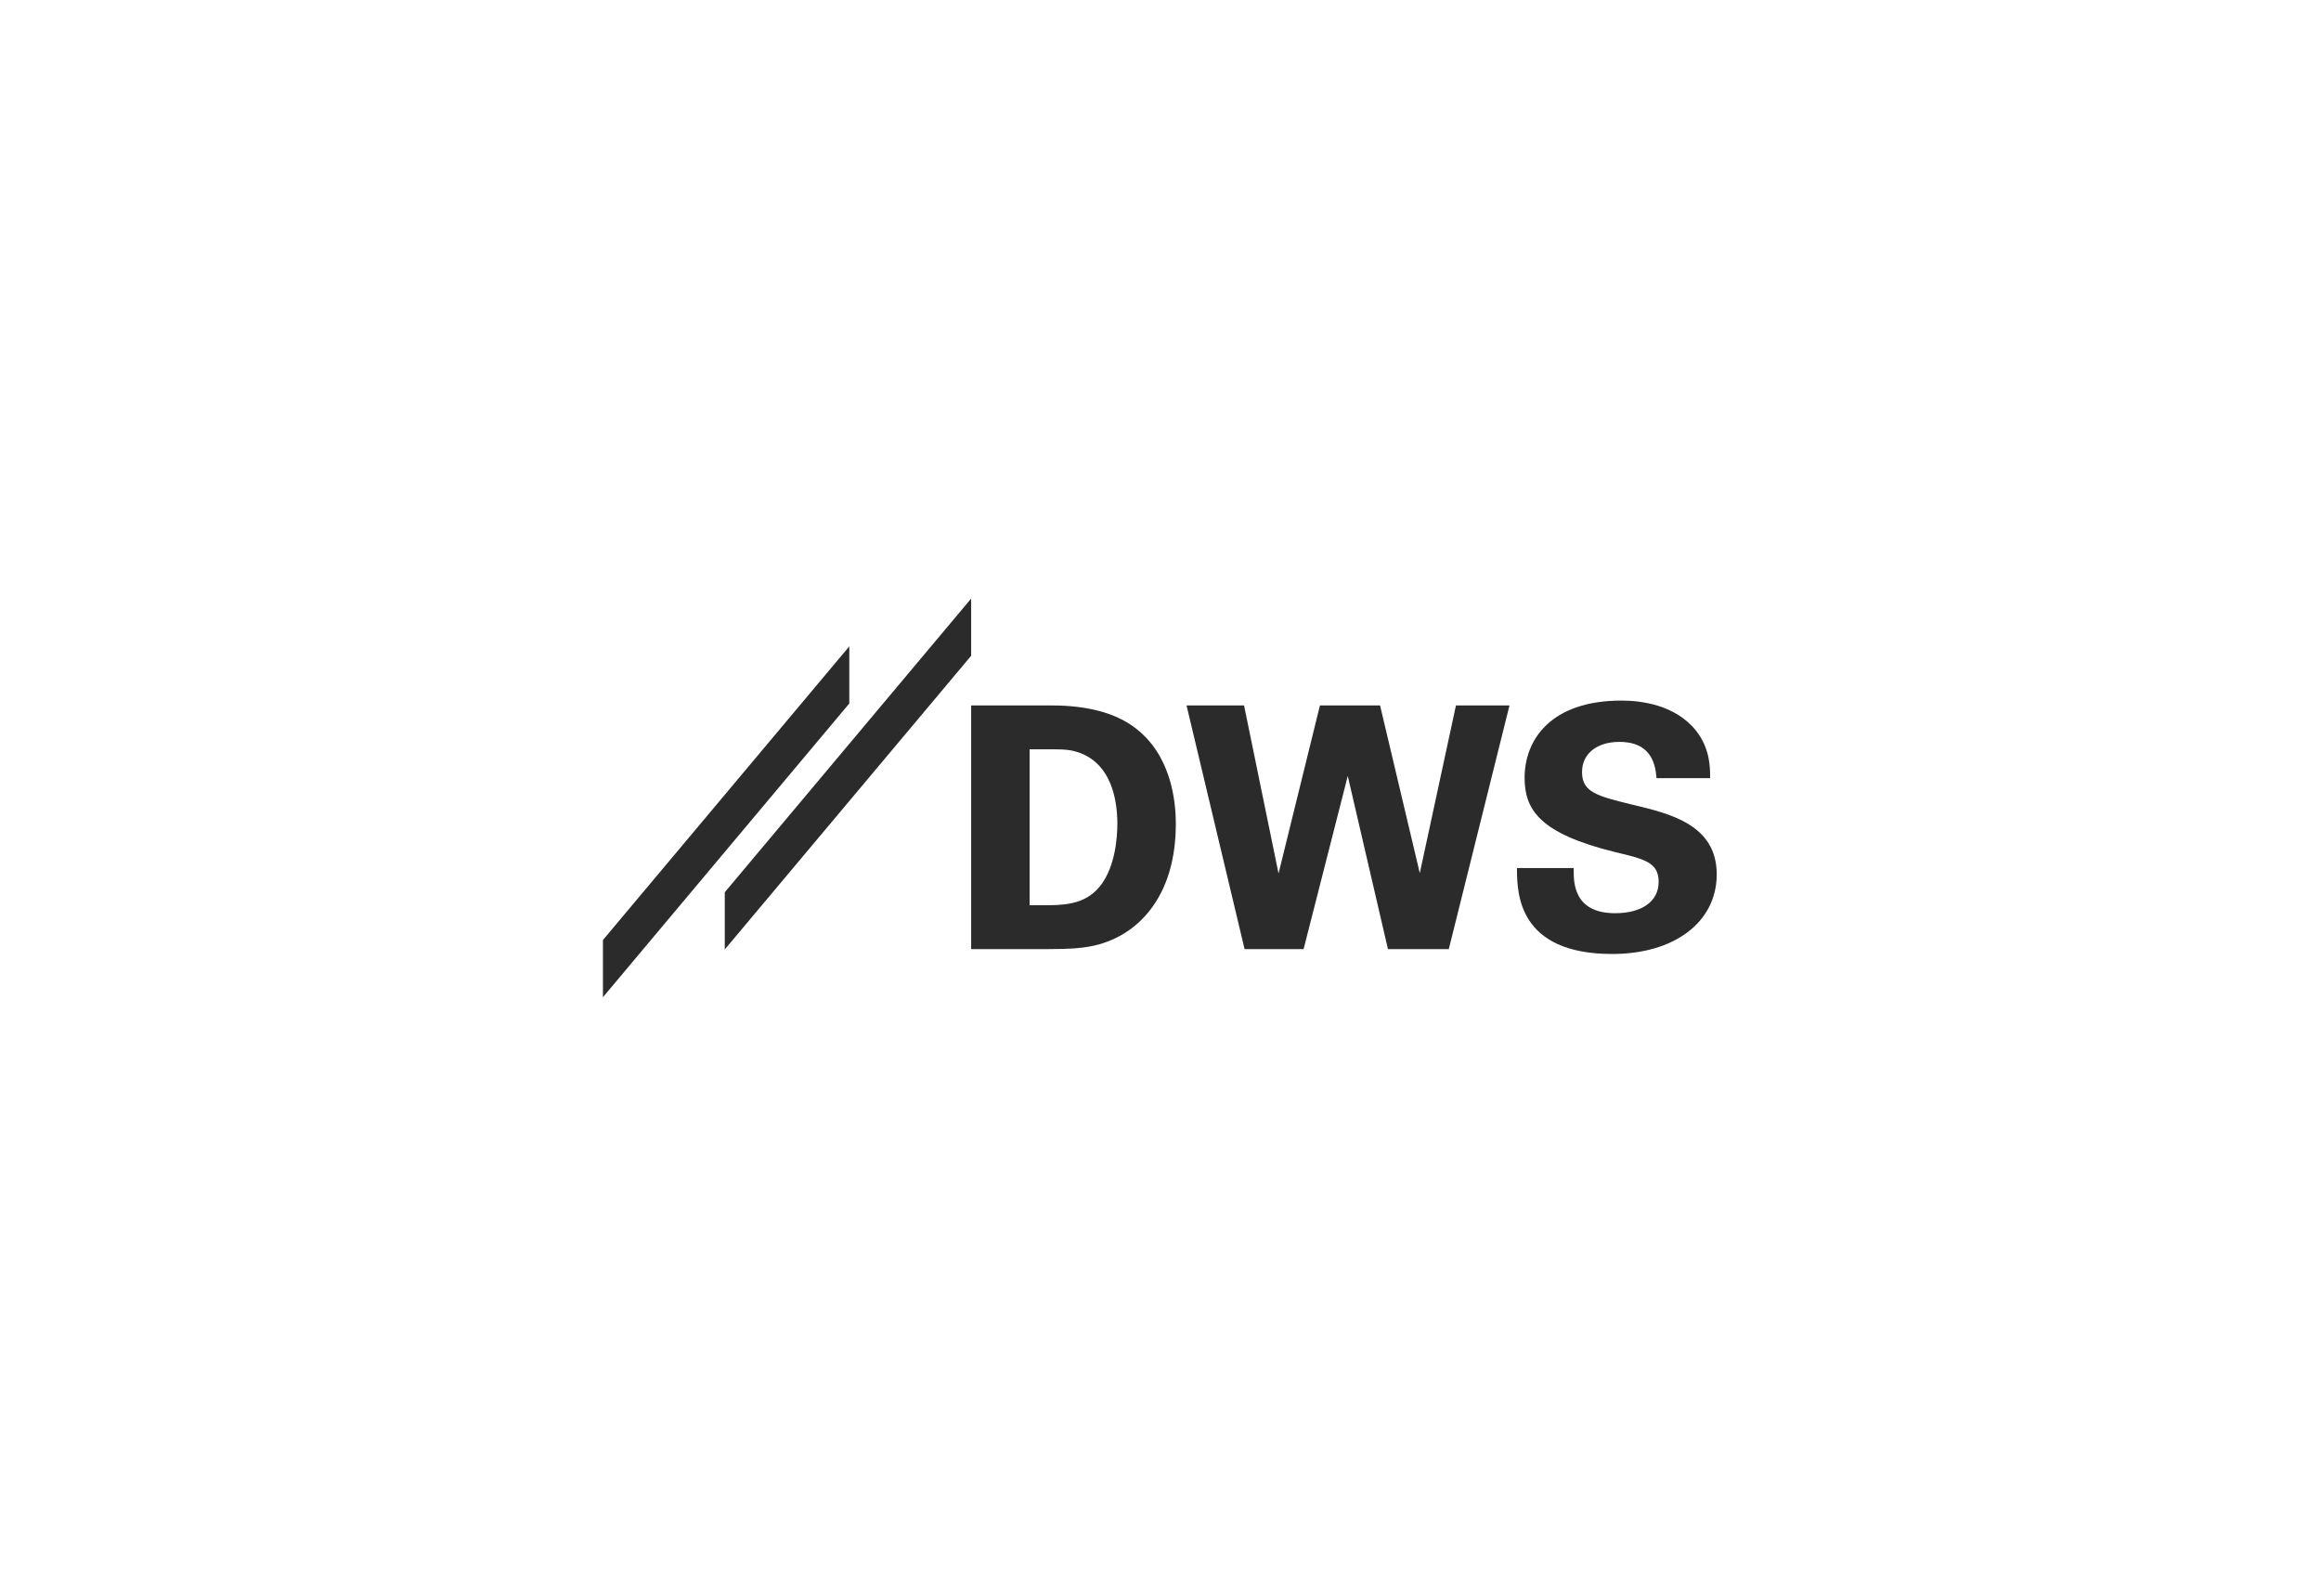
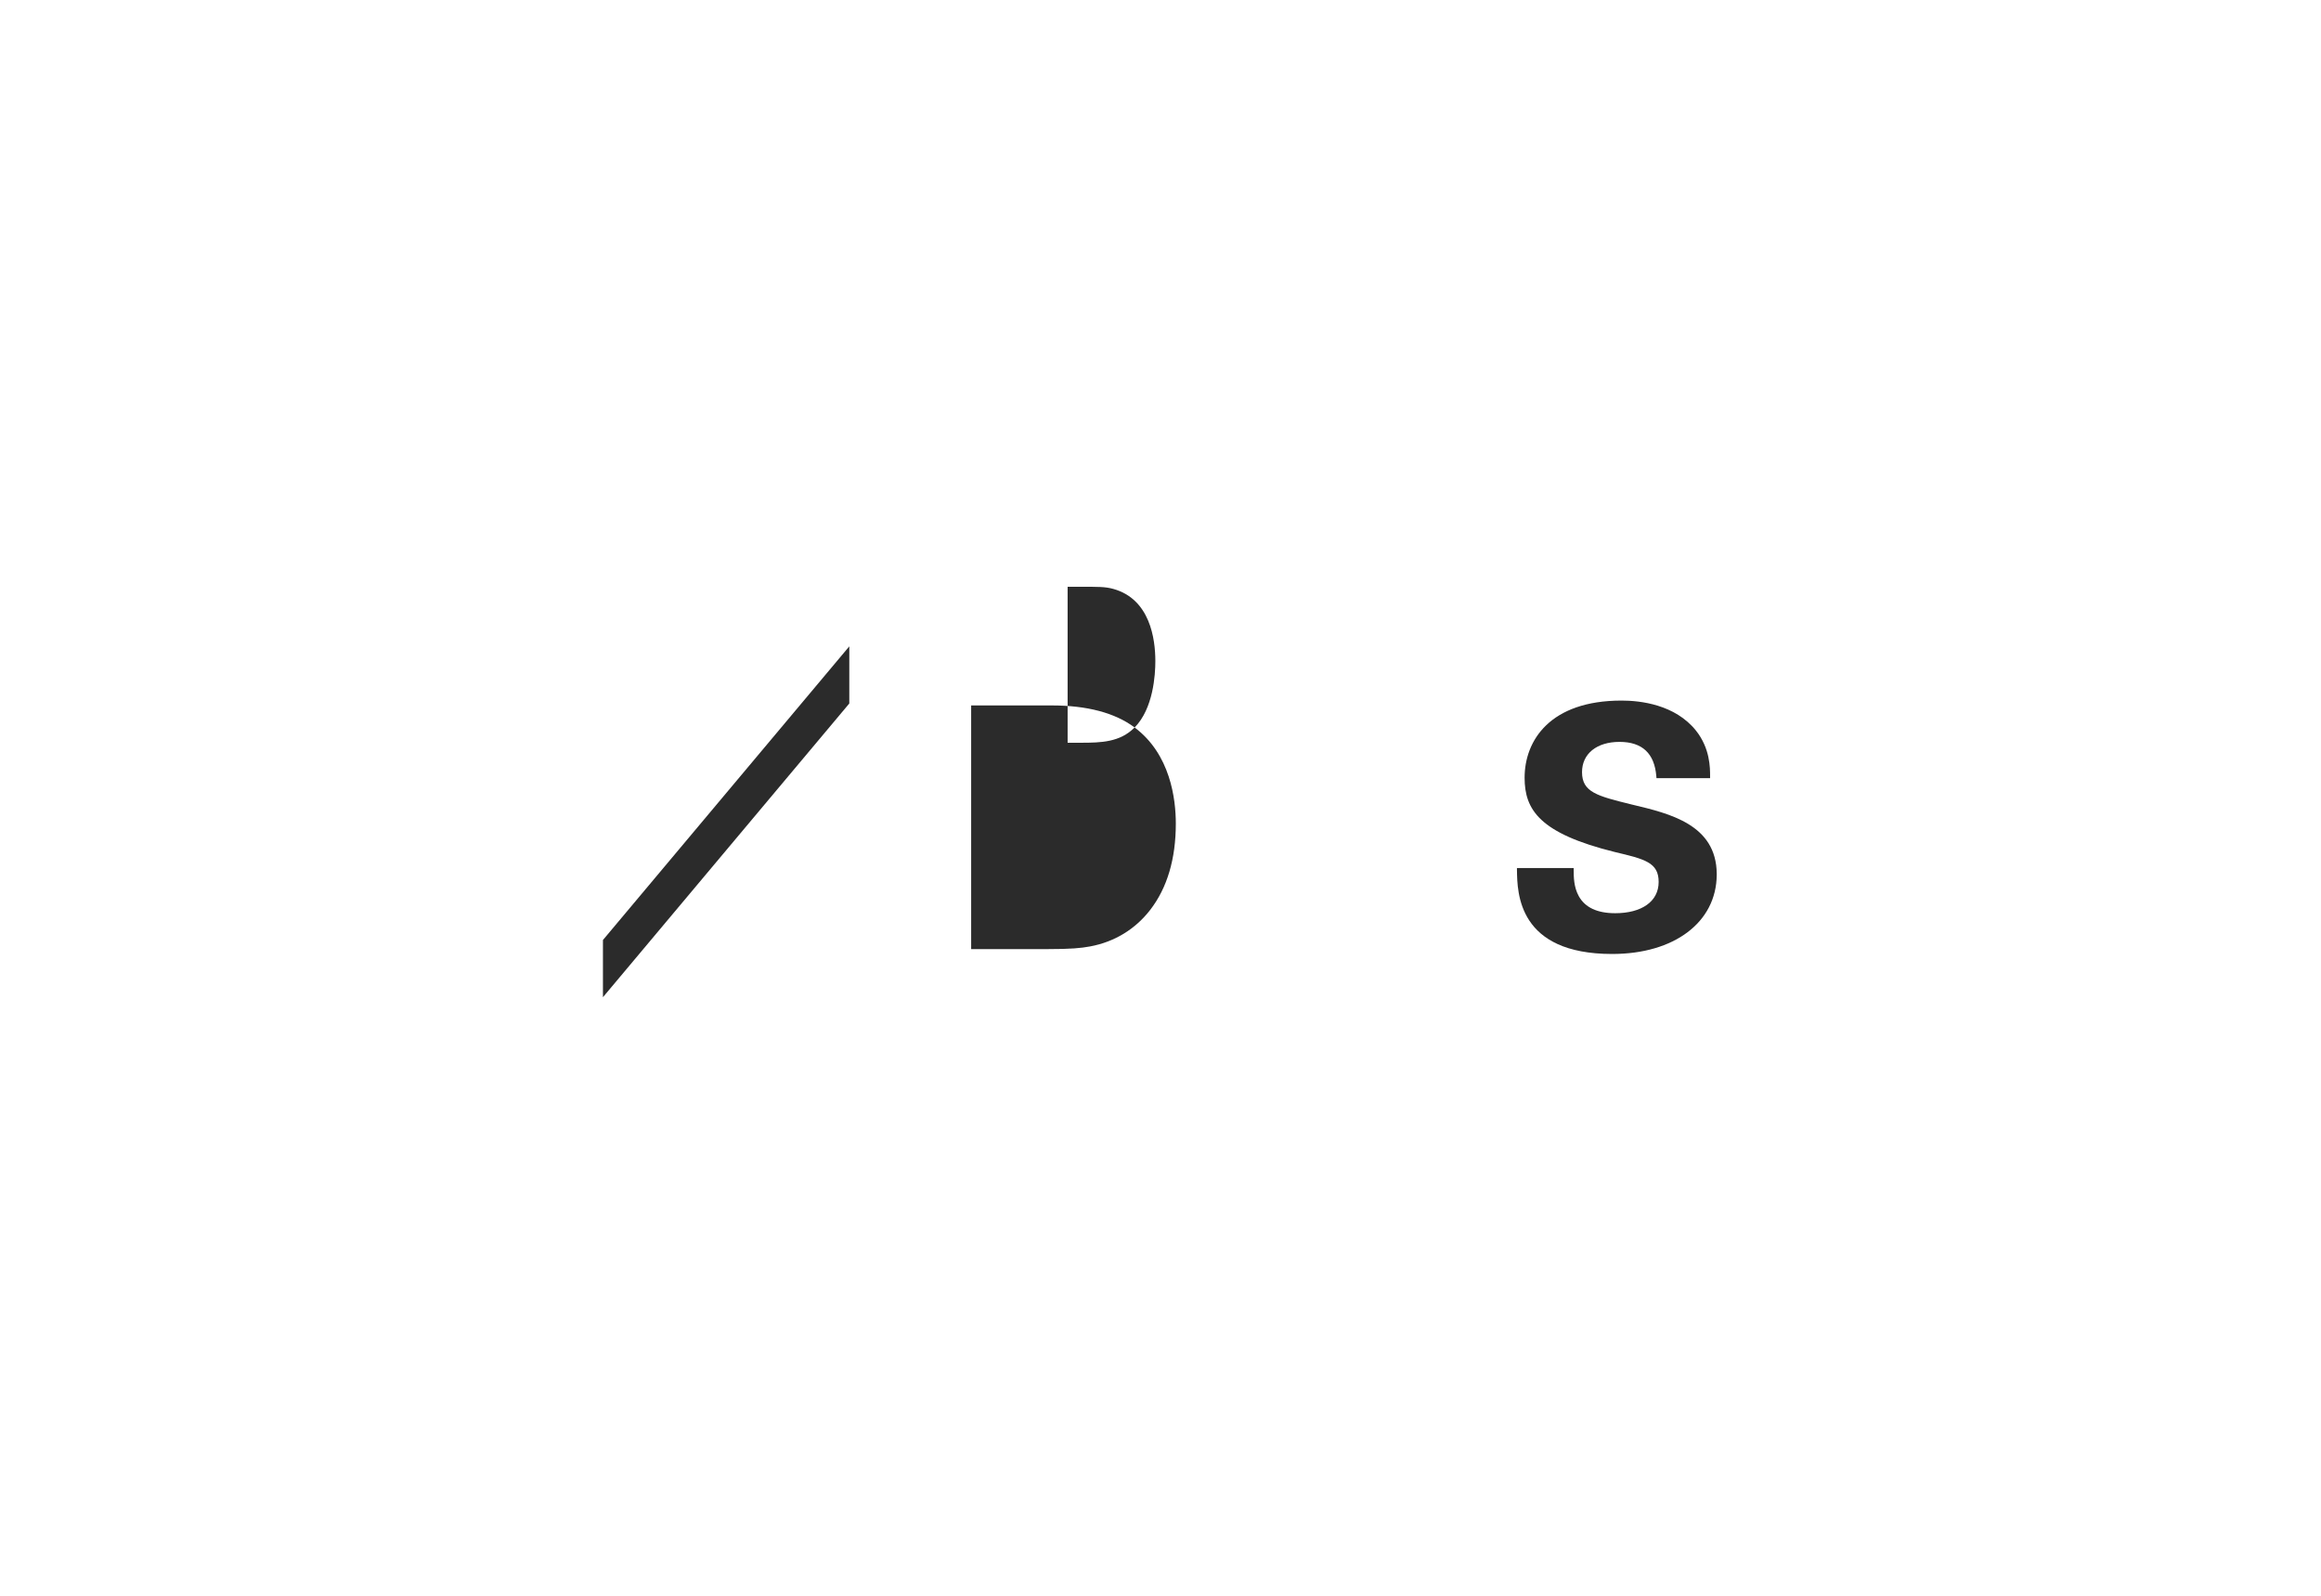
<svg xmlns="http://www.w3.org/2000/svg" id="Ebene_1" viewBox="27.0 0.0 1747.0 1200.0" width="320" height="220">
  <defs>
    <style>.cls-1{fill:#2b2b2b;stroke-width:0px;}</style>
  </defs>
-   <polygon class="cls-1" points="757.98 449.98 572.53 671.03 572.53 714.07 757.98 493.04 757.98 449.98 757.98 449.98" />
  <polygon class="cls-1" points="666.26 485.95 480.83 706.98 480.83 750.02 666.26 528.95 666.26 485.95 666.26 485.95" />
  <path class="cls-1" d="m1255.89,605.16l-1.41-.35c-25.2-6.24-36.7-9.09-36.7-24.19,0-13.83,11.07-22.77,28.21-22.77s26.34,8.71,27.71,25.87l.12,1.44h40.35v-1.56c0-6.25,0-20.9-10.62-34.24-15.74-19.67-41.84-22.6-55.99-22.6-53.82,0-73,30-73,58.08,0,24.13,11.34,41.9,67.81,55.88,22.71,5.39,33.08,7.85,33.08,22.57s-12.84,23.51-32.72,23.51c-13.41,0-22.6-4.28-27.33-12.72-3.9-6.96-3.89-15.02-3.89-19.36v-1.94h-41.12l-1.6.09.02,1.58c.24,17.24.88,63.03,71.67,63.03,46.75,0,78.37-23.87,78.69-59.4v-1.07c-.34-36.87-35.24-45.18-63.28-51.86" />
-   <polygon class="cls-1" points="1095.67 656.64 1065.76 530.41 1020.51 530.41 989.35 656.92 963.39 530.41 920.1 530.41 963.79 713.81 1008.21 713.81 1041.45 583.5 1071.7 713.81 1117.5 713.81 1163.18 530.41 1122.89 530.41 1095.67 656.64 1095.67 656.64" />
-   <path class="cls-1" d="m881.01,547c-14.76-11.01-35.76-16.58-62.43-16.58h-60.6v183.4h57.14c18.05,0,25.55-.74,32.4-2.02,18.31-3.39,33.96-12.91,45.25-27.52,12.78-16.54,19.26-38.38,19.26-64.91,0-18.38-4.03-52.22-31.02-72.36m-28.6,122.31c-10.98,11.13-25.37,11.49-40.4,11.49h-10.02v-117.37h10.91c11.57,0,17.43-.14,23.65,1.64,27.38,7.72,31.47,37.33,31.47,54.3,0,10.26-1.52,35.69-15.6,49.95" />
+   <path class="cls-1" d="m881.01,547c-14.76-11.01-35.76-16.58-62.43-16.58h-60.6v183.4h57.14c18.05,0,25.55-.74,32.4-2.02,18.31-3.39,33.96-12.91,45.25-27.52,12.78-16.54,19.26-38.38,19.26-64.91,0-18.38-4.03-52.22-31.02-72.36c-10.98,11.13-25.37,11.49-40.4,11.49h-10.02v-117.37h10.91c11.57,0,17.43-.14,23.65,1.64,27.38,7.72,31.47,37.33,31.47,54.3,0,10.26-1.52,35.69-15.6,49.95" />
</svg>